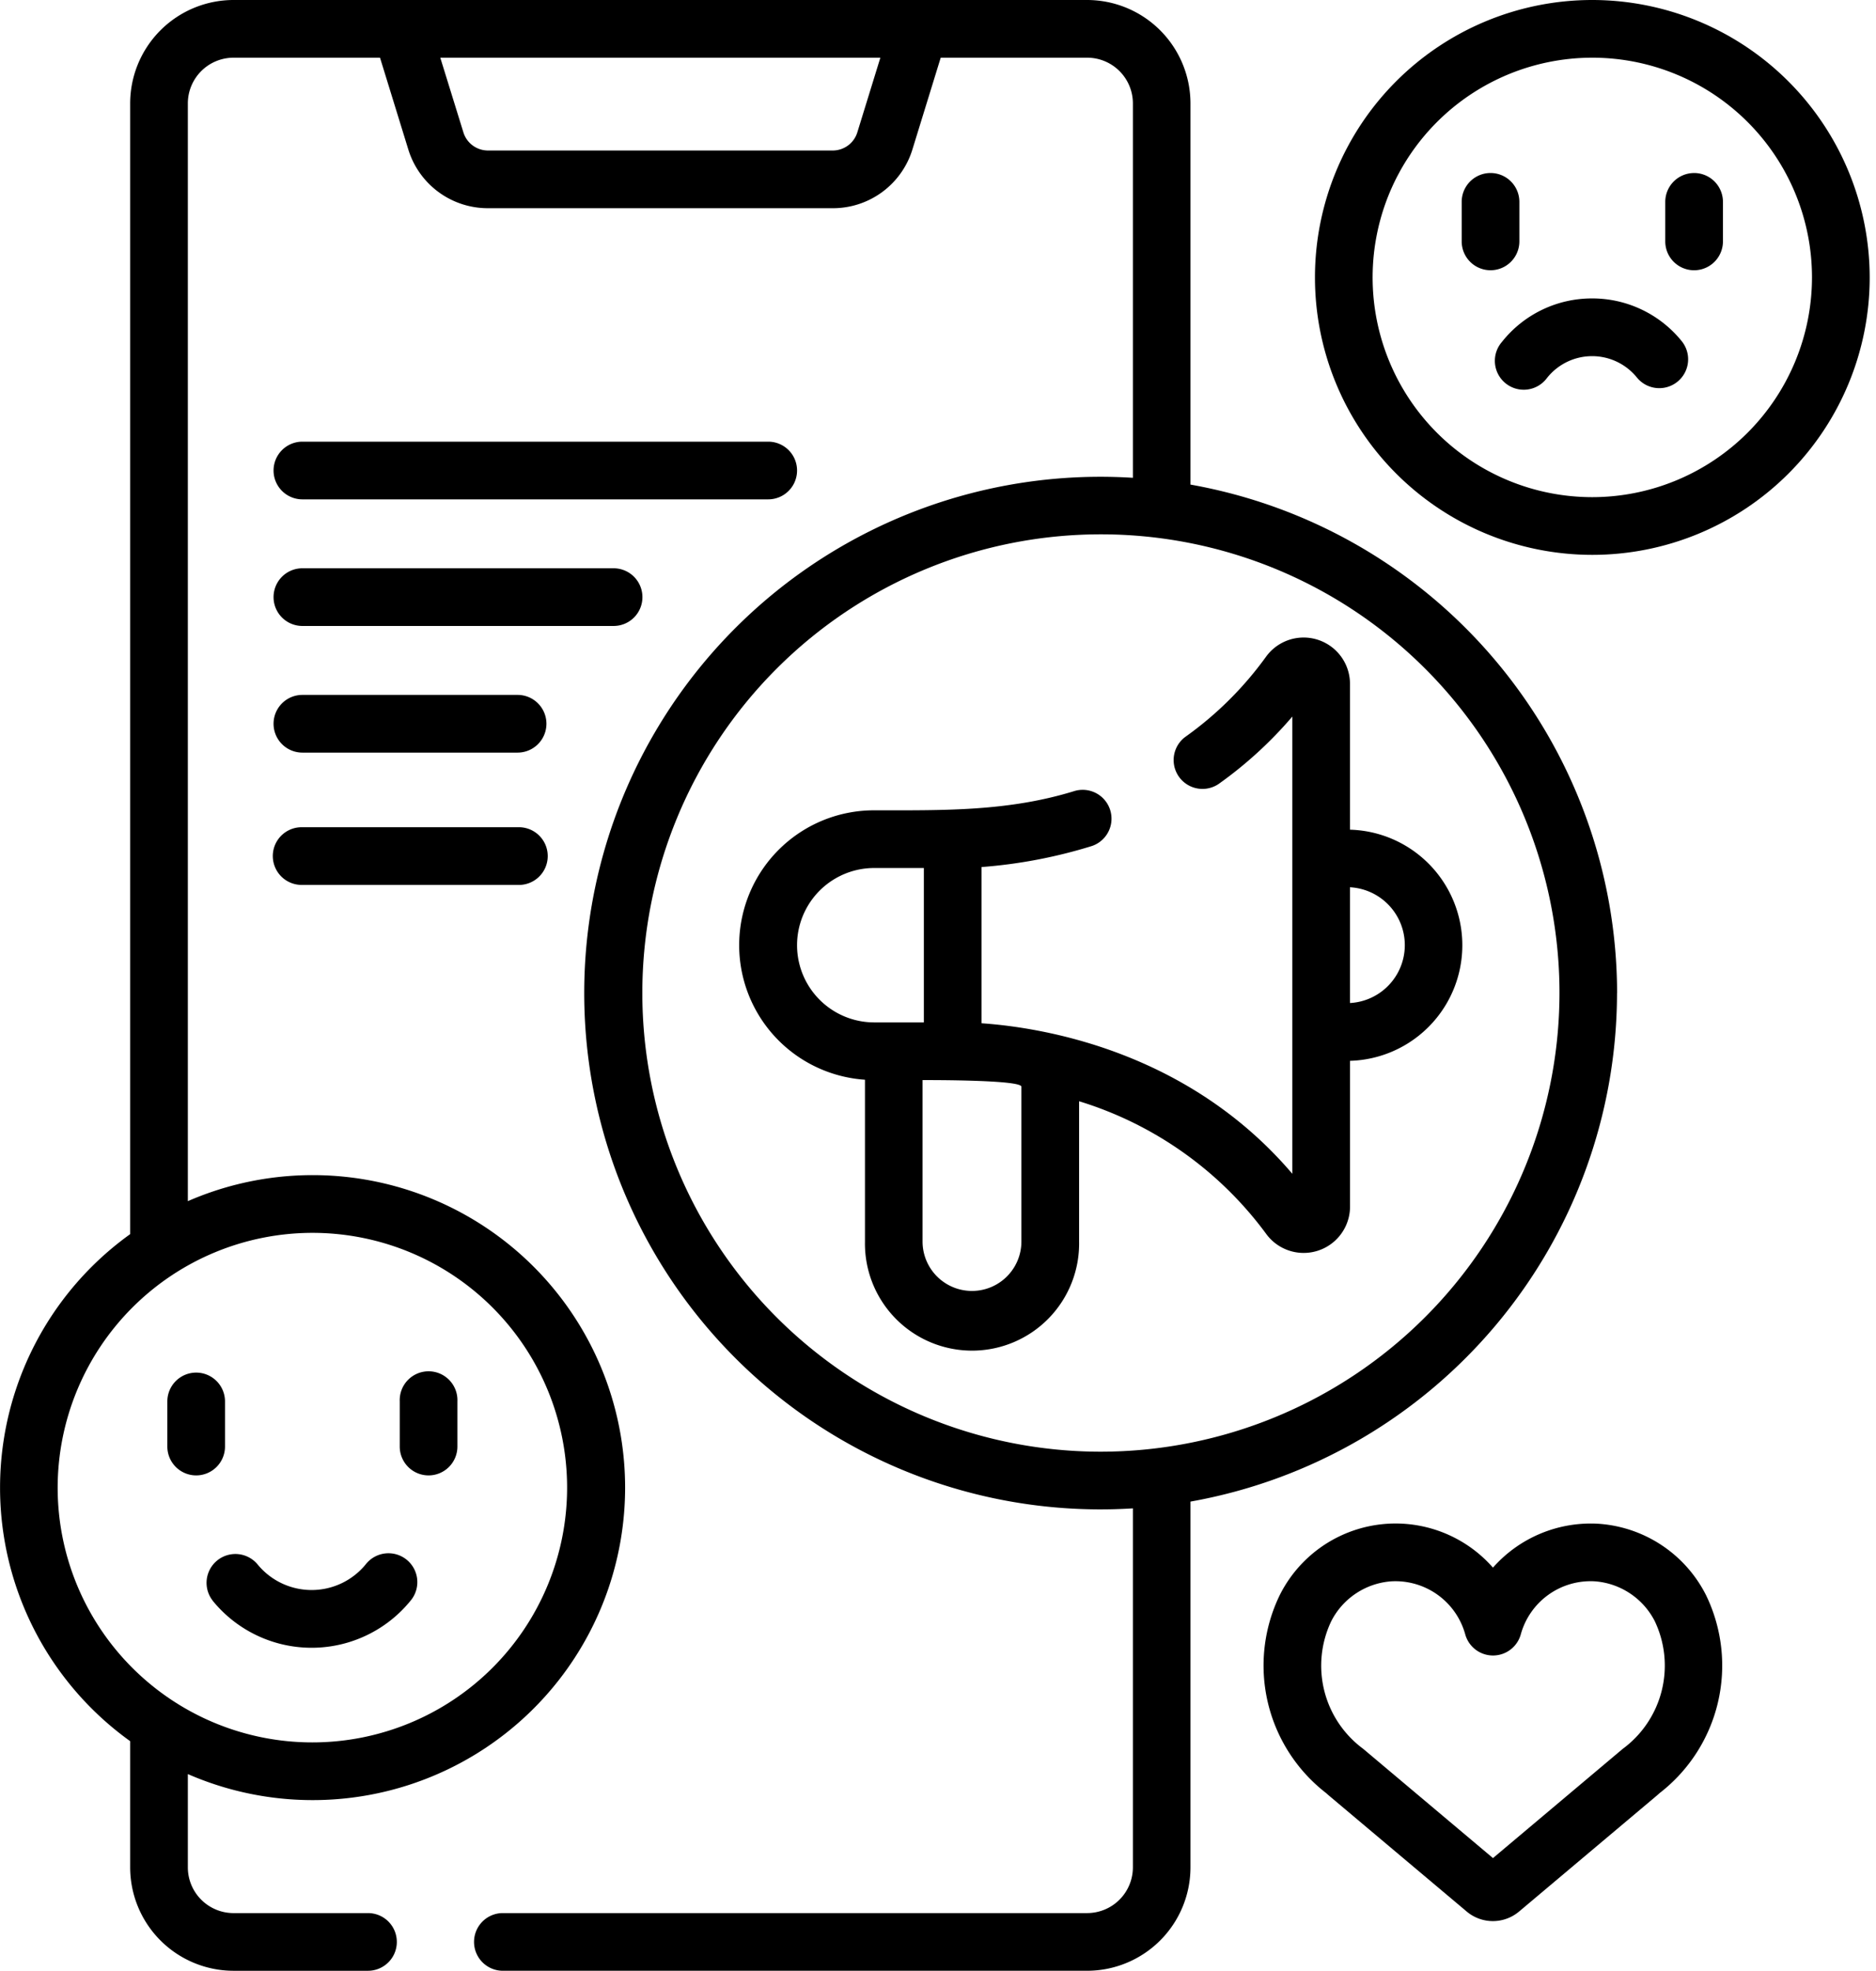
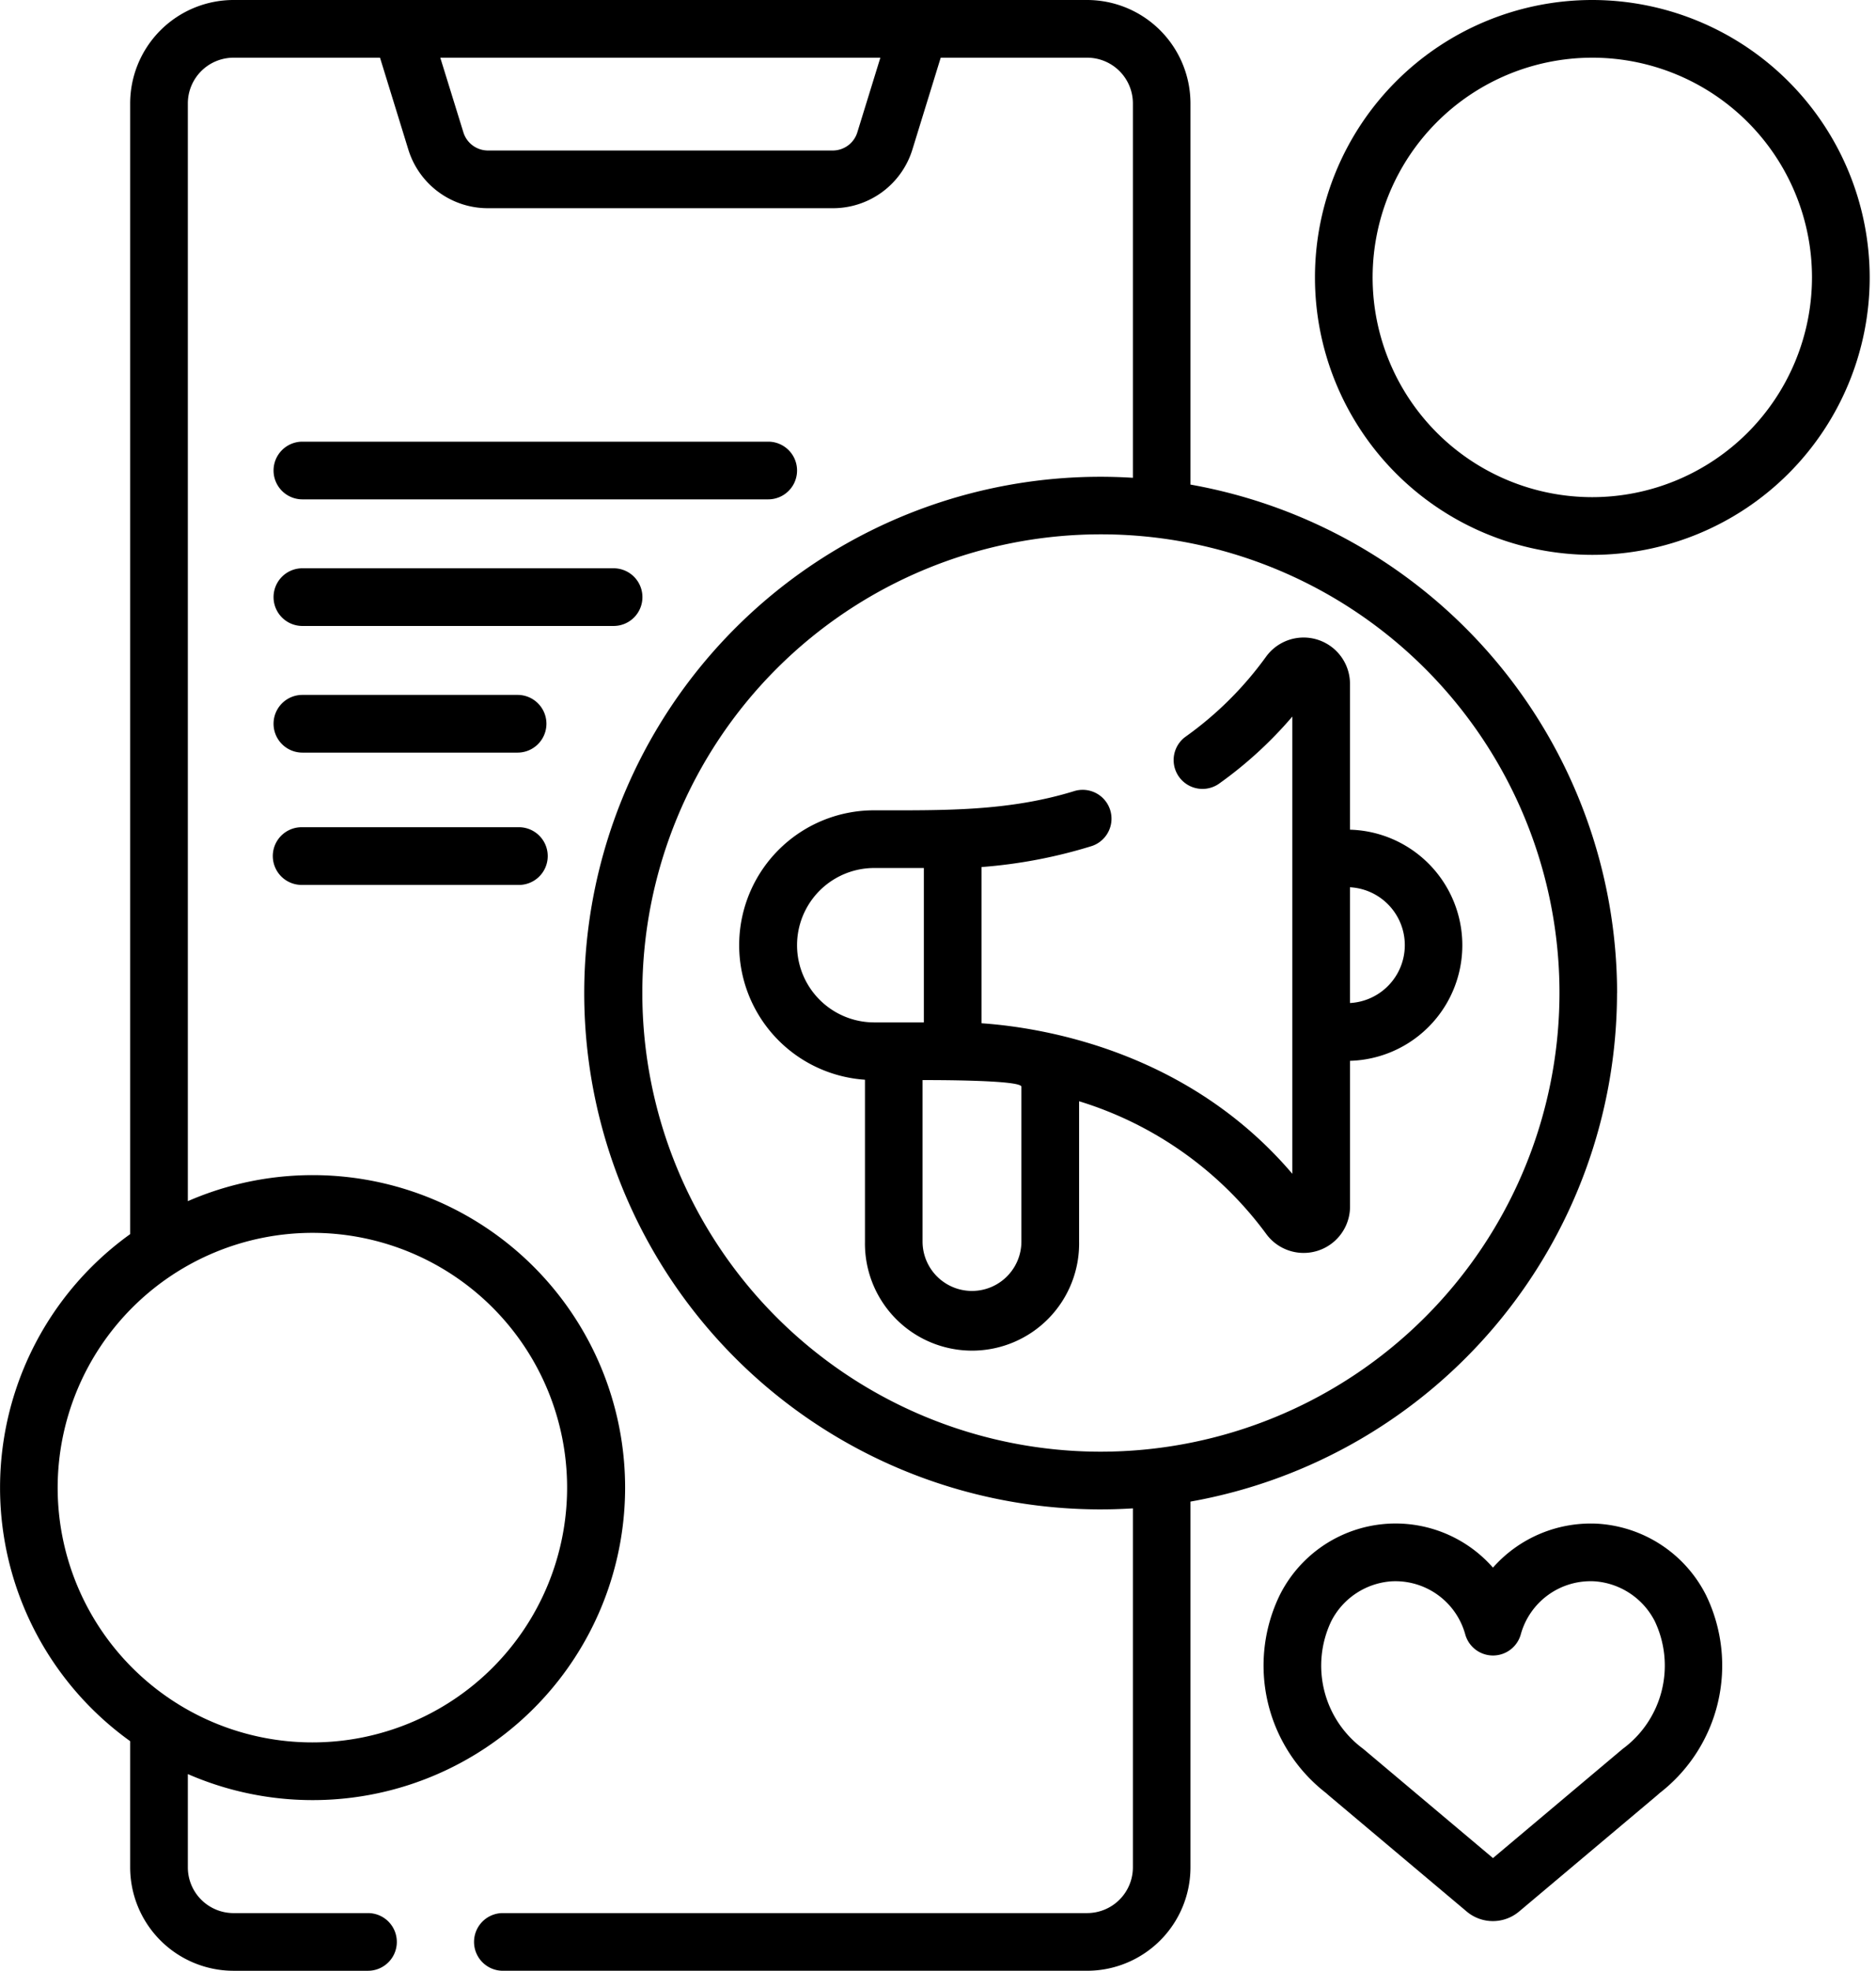
<svg xmlns="http://www.w3.org/2000/svg" width="99" height="104" fill="none">
  <g clip-path="url(#a)" fill="#000">
    <path d="M71.242 43.772v-7.689a2.448 2.448 0 0 0-4.434-1.43 18.401 18.401 0 0 1-4.258 4.226 1.522 1.522 0 0 0 1.764 2.48 21.419 21.419 0 0 0 3.885-3.554V61.93c-5.509-6.47-13.134-7.715-16.4-7.943v-8.242a26.325 26.325 0 0 0 5.82-1.109 1.522 1.522 0 0 0-.9-2.907c-3.515 1.092-6.945 1.023-10.579 1.023a7.115 7.115 0 0 0-.494 14.214v8.536a5.651 5.651 0 1 0 11.3 0v-7.4a19.264 19.264 0 0 1 9.864 6.986 2.448 2.448 0 0 0 4.434-1.43v-7.689a6.1 6.1 0 0 0 0-12.195l-.002-.002Zm-25.107 10.17a4.073 4.073 0 1 1 0-8.146h2.619v8.146h-2.619Zm7.766 11.56a2.608 2.608 0 0 1-5.216 0v-8.517c.4 0 5.216-.014 5.216.35v8.167Zm17.341-12.58v-6.11a3.058 3.058 0 0 1 0 6.107v.003ZM84.356 80.394a6.884 6.884 0 0 0-5.57 2.314 6.835 6.835 0 0 0-11.246 1.439 8.507 8.507 0 0 0 2.441 10.455c.08.074.164.145.25.217l7.169 6.033a2.144 2.144 0 0 0 2.764 0l7.169-6.033c.085-.072.17-.143.25-.217a8.507 8.507 0 0 0 2.441-10.455 6.881 6.881 0 0 0-5.668-3.753Zm1.274 11.879-6.843 5.759-6.843-5.759a5.454 5.454 0 0 1-1.687-6.748 3.874 3.874 0 0 1 3.15-2.093 3.822 3.822 0 0 1 3.914 2.789 1.521 1.521 0 0 0 2.936 0 3.822 3.822 0 0 1 3.914-2.79 3.877 3.877 0 0 1 3.15 2.093 5.455 5.455 0 0 1-1.691 6.749ZM84.03 0a14.637 14.637 0 1 0 14.637 14.637A14.653 14.653 0 0 0 84.03 0Zm0 26.23a11.593 11.593 0 1 1 11.592-11.593A11.606 11.606 0 0 1 84.03 26.23ZM15.958 26.346H40.54a1.522 1.522 0 0 0 0-3.044H15.958a1.522 1.522 0 0 0 0 3.044ZM33.902 31.504a1.522 1.522 0 0 0-1.522-1.522H15.958a1.522 1.522 0 0 0 0 3.044h16.418a1.52 1.52 0 0 0 1.526-1.522ZM27.314 36.663H15.958a1.522 1.522 0 1 0 0 3.044h11.356a1.522 1.522 0 0 0 0-3.044ZM27.314 43.645H15.958a1.52 1.52 0 0 0-1.441 2.113 1.522 1.522 0 0 0 1.441.93h11.356a1.523 1.523 0 1 0 0-3.043Z" />
    <path d="M85.337 52.395a27.284 27.284 0 0 0-22.514-26.828V5.454A5.46 5.46 0 0 0 57.373 0h-45.05a5.46 5.46 0 0 0-5.454 5.454v59.659a16.461 16.461 0 0 0 0 26.751v6.66a5.461 5.461 0 0 0 5.454 5.454h7.057a1.527 1.527 0 0 0 1.101-.432 1.514 1.514 0 0 0 .46-1.09 1.52 1.52 0 0 0-1.561-1.521h-7.057a2.413 2.413 0 0 1-2.41-2.41V93.6a16.487 16.487 0 1 0 0-30.227V5.454a2.413 2.413 0 0 1 2.41-2.41h7.731l1.49 4.832a4.388 4.388 0 0 0 4.213 3.109H43.94a4.387 4.387 0 0 0 4.213-3.109l1.49-4.832h7.731a2.413 2.413 0 0 1 2.411 2.41v19.755a27.24 27.24 0 1 0 0 54.372v18.943a2.415 2.415 0 0 1-2.411 2.41H26.499a1.522 1.522 0 0 0 0 3.043h30.874a5.458 5.458 0 0 0 5.45-5.453v-19.3a27.284 27.284 0 0 0 22.51-26.828l.004-.001Zm-68.851 12.65A13.442 13.442 0 1 1 3.043 78.488a13.458 13.458 0 0 1 13.443-13.443ZM45.244 6.979a1.358 1.358 0 0 1-1.3.962H25.753a1.358 1.358 0 0 1-1.3-.962l-1.218-3.935h23.223l-1.214 3.935Zm12.853 69.612a24.2 24.2 0 1 1 24.2-24.2 24.223 24.223 0 0 1-24.2 24.2Z" />
-     <path d="M10.352 77.842a1.522 1.522 0 0 0 1.522-1.522v-2.38a1.52 1.52 0 1 0-3.043 0v2.38a1.522 1.522 0 0 0 1.521 1.522ZM22.616 77.842a1.522 1.522 0 0 0 1.522-1.522v-2.38a1.523 1.523 0 1 0-3.043 0v2.38a1.522 1.522 0 0 0 1.521 1.522ZM11.221 84.45a6.73 6.73 0 0 0 10.488-.051 1.523 1.523 0 0 0-2.38-1.9 3.686 3.686 0 0 1-5.746.027 1.522 1.522 0 0 0-2.362 1.919v.005ZM80.18 12.737V10.65a1.522 1.522 0 0 0-3.044 0v2.086a1.522 1.522 0 1 0 3.044 0ZM89.401 9.129a1.522 1.522 0 0 0-1.522 1.522v2.086a1.522 1.522 0 0 0 3.044 0V10.65a1.522 1.522 0 0 0-1.522-1.522ZM84.02 15.745a6.054 6.054 0 0 0-4.76 2.294 1.524 1.524 0 1 0 2.38 1.9 3.04 3.04 0 0 1 4.742-.022 1.522 1.522 0 0 0 2.363-1.92 6.064 6.064 0 0 0-4.725-2.252Z" />
  </g>
  <defs>
    <clipPath id="a">
      <path fill="#fff" d="M0 0h98.667v103.978H0z" />
    </clipPath>
  </defs>
</svg>